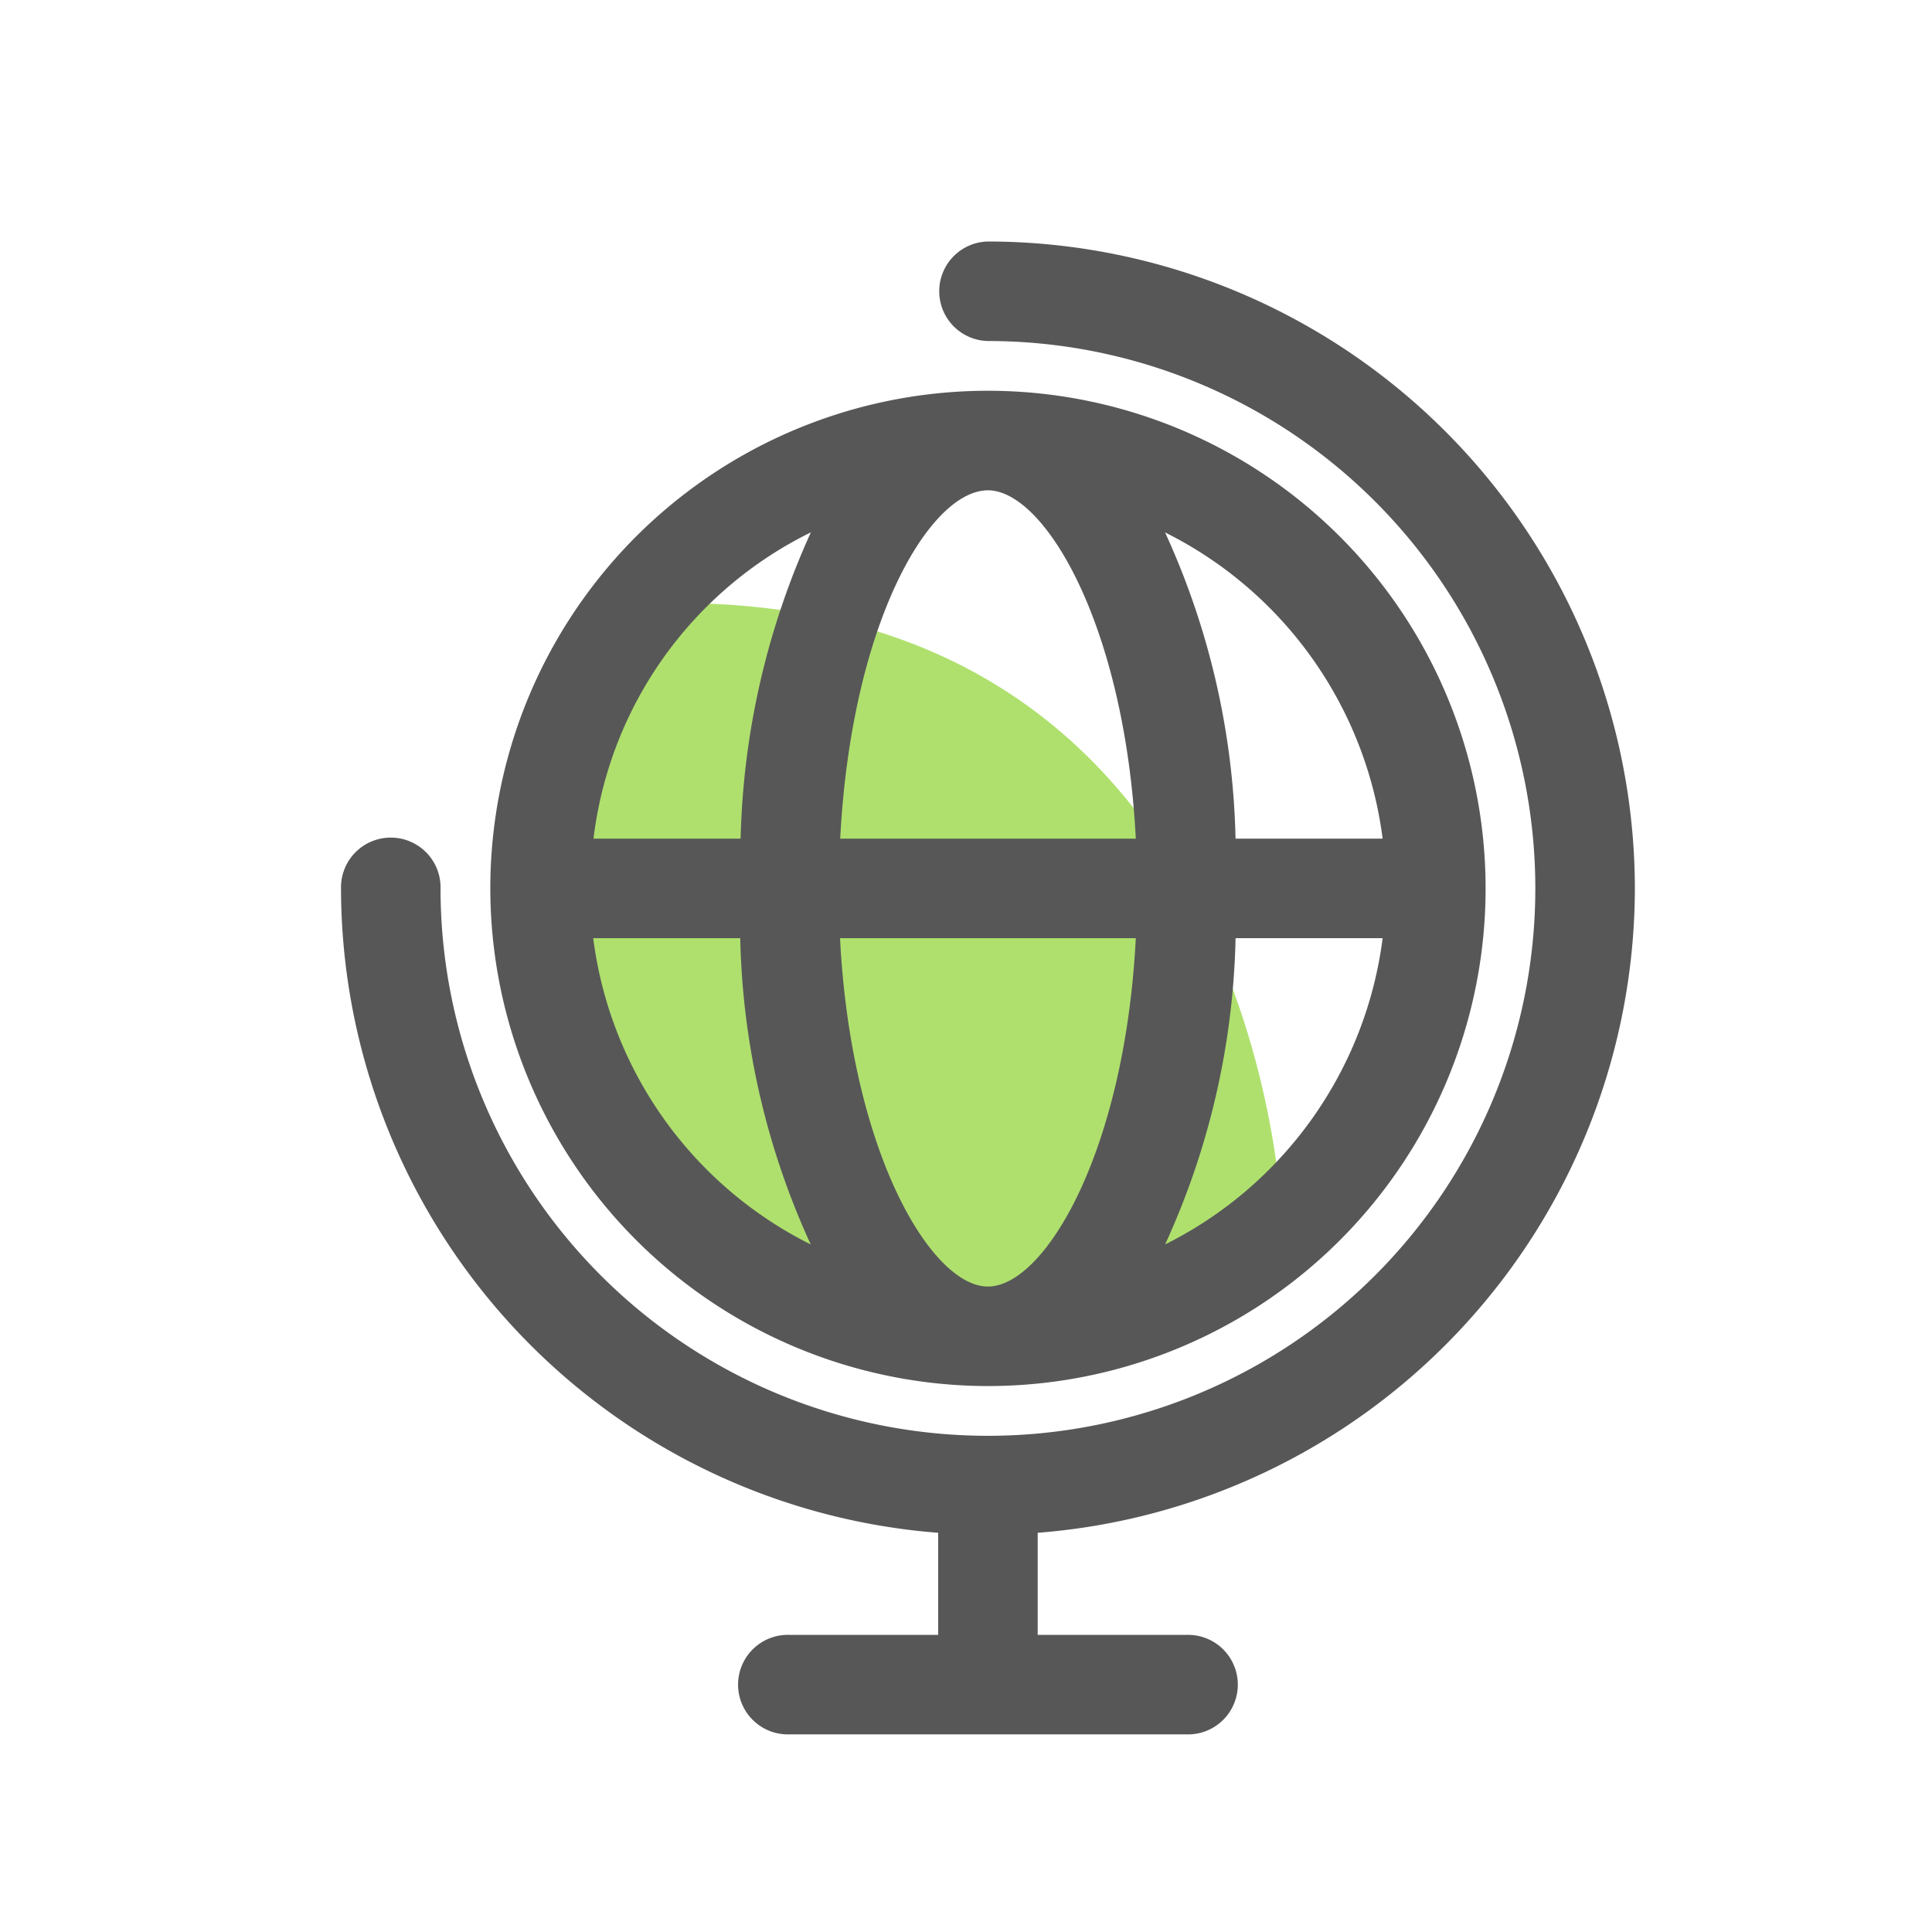
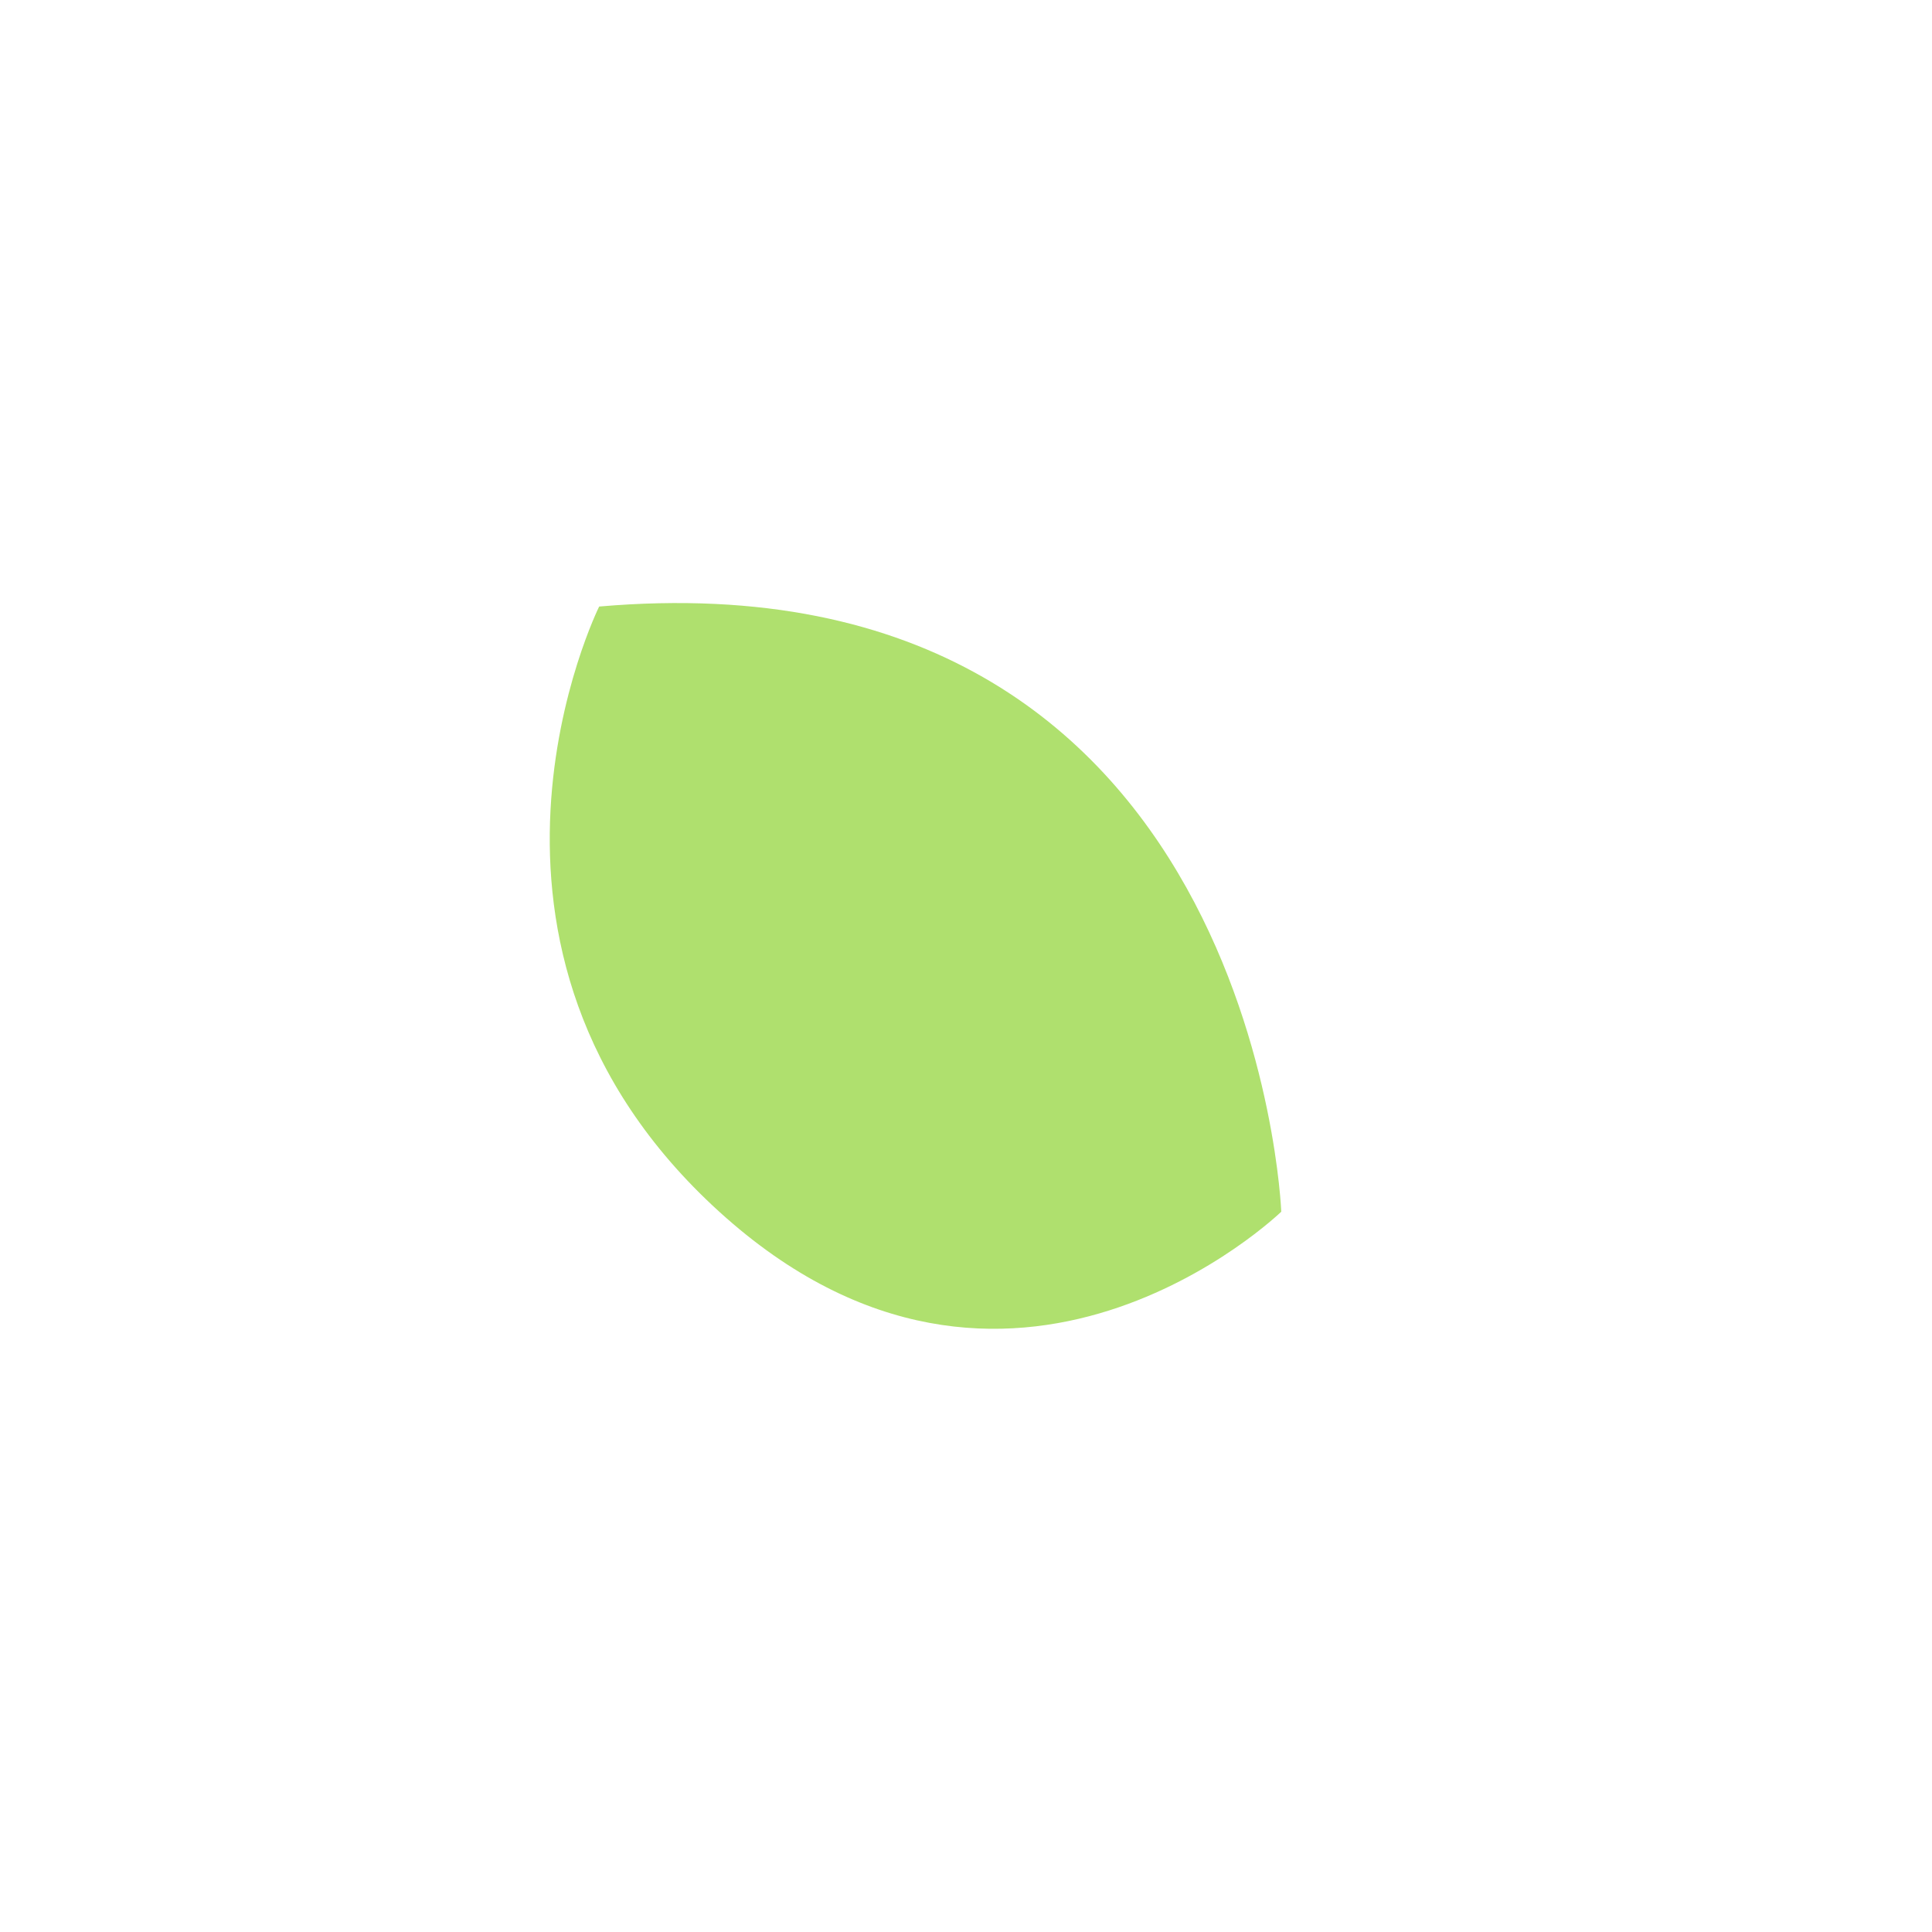
<svg xmlns="http://www.w3.org/2000/svg" width="88" height="88" viewBox="0 0 88 88">
  <g id="callout-icon-globe" transform="translate(-394 -622)">
    <rect id="Rectangle_1890" data-name="Rectangle 1890" width="88" height="88" transform="translate(394 622)" fill="none" />
    <path id="Path_2698" data-name="Path 2698" d="M12420.118,5424.7s-7.734,15.562,5.469,27.564,25.6,0,25.6,0S12450.027,5422.1,12420.118,5424.7Z" transform="translate(-11998.827 -4775.073)" fill="#79ca0c" opacity="0.597" />
    <g id="Group_2812" data-name="Group 2812" transform="translate(-2377.467 130)">
-       <path id="Path_2695" data-name="Path 2695" d="M2845.933,532.467A29.5,29.5,0,0,0,2816.467,503a2.267,2.267,0,0,0,0,4.533,24.933,24.933,0,1,1-24.934,24.933,2.267,2.267,0,1,0-4.533,0,29.486,29.486,0,0,0,27.2,29.351v4.649h-6.8a2.267,2.267,0,1,0,0,4.533h18.133a2.267,2.267,0,1,0,0-4.533h-6.8v-4.649A29.485,29.485,0,0,0,2845.933,532.467Z" transform="translate(0 0)" fill="#575757" />
-       <path id="Path_2696" data-name="Path 2696" d="M2812.667,551.333A22.667,22.667,0,1,0,2790,528.667,22.692,22.692,0,0,0,2812.667,551.333Zm17.977-24.933h-6.7a35.237,35.237,0,0,0-3.21-13.949A18.159,18.159,0,0,1,2830.644,526.4Zm-6.7,4.533h6.7a18.159,18.159,0,0,1-9.907,13.949A35.236,35.236,0,0,0,2823.946,530.933Zm-11.279-20.4c2.579,0,6.235,6.113,6.736,15.867h-13.464C2806.454,516.495,2810.042,510.533,2812.667,510.533Zm6.736,20.4c-.5,9.753-4.157,15.867-6.736,15.867s-6.236-6.113-6.736-15.867Zm-14.8-18.485a35.7,35.7,0,0,0-3.2,13.951H2794.7A17.939,17.939,0,0,1,2804.6,512.449Zm-3.217,18.485a35.219,35.219,0,0,0,3.21,13.949,18.158,18.158,0,0,1-9.907-13.949Z" transform="translate(3.8 3.8)" fill="#575757" />
-     </g>
+       </g>
  </g>
</svg>